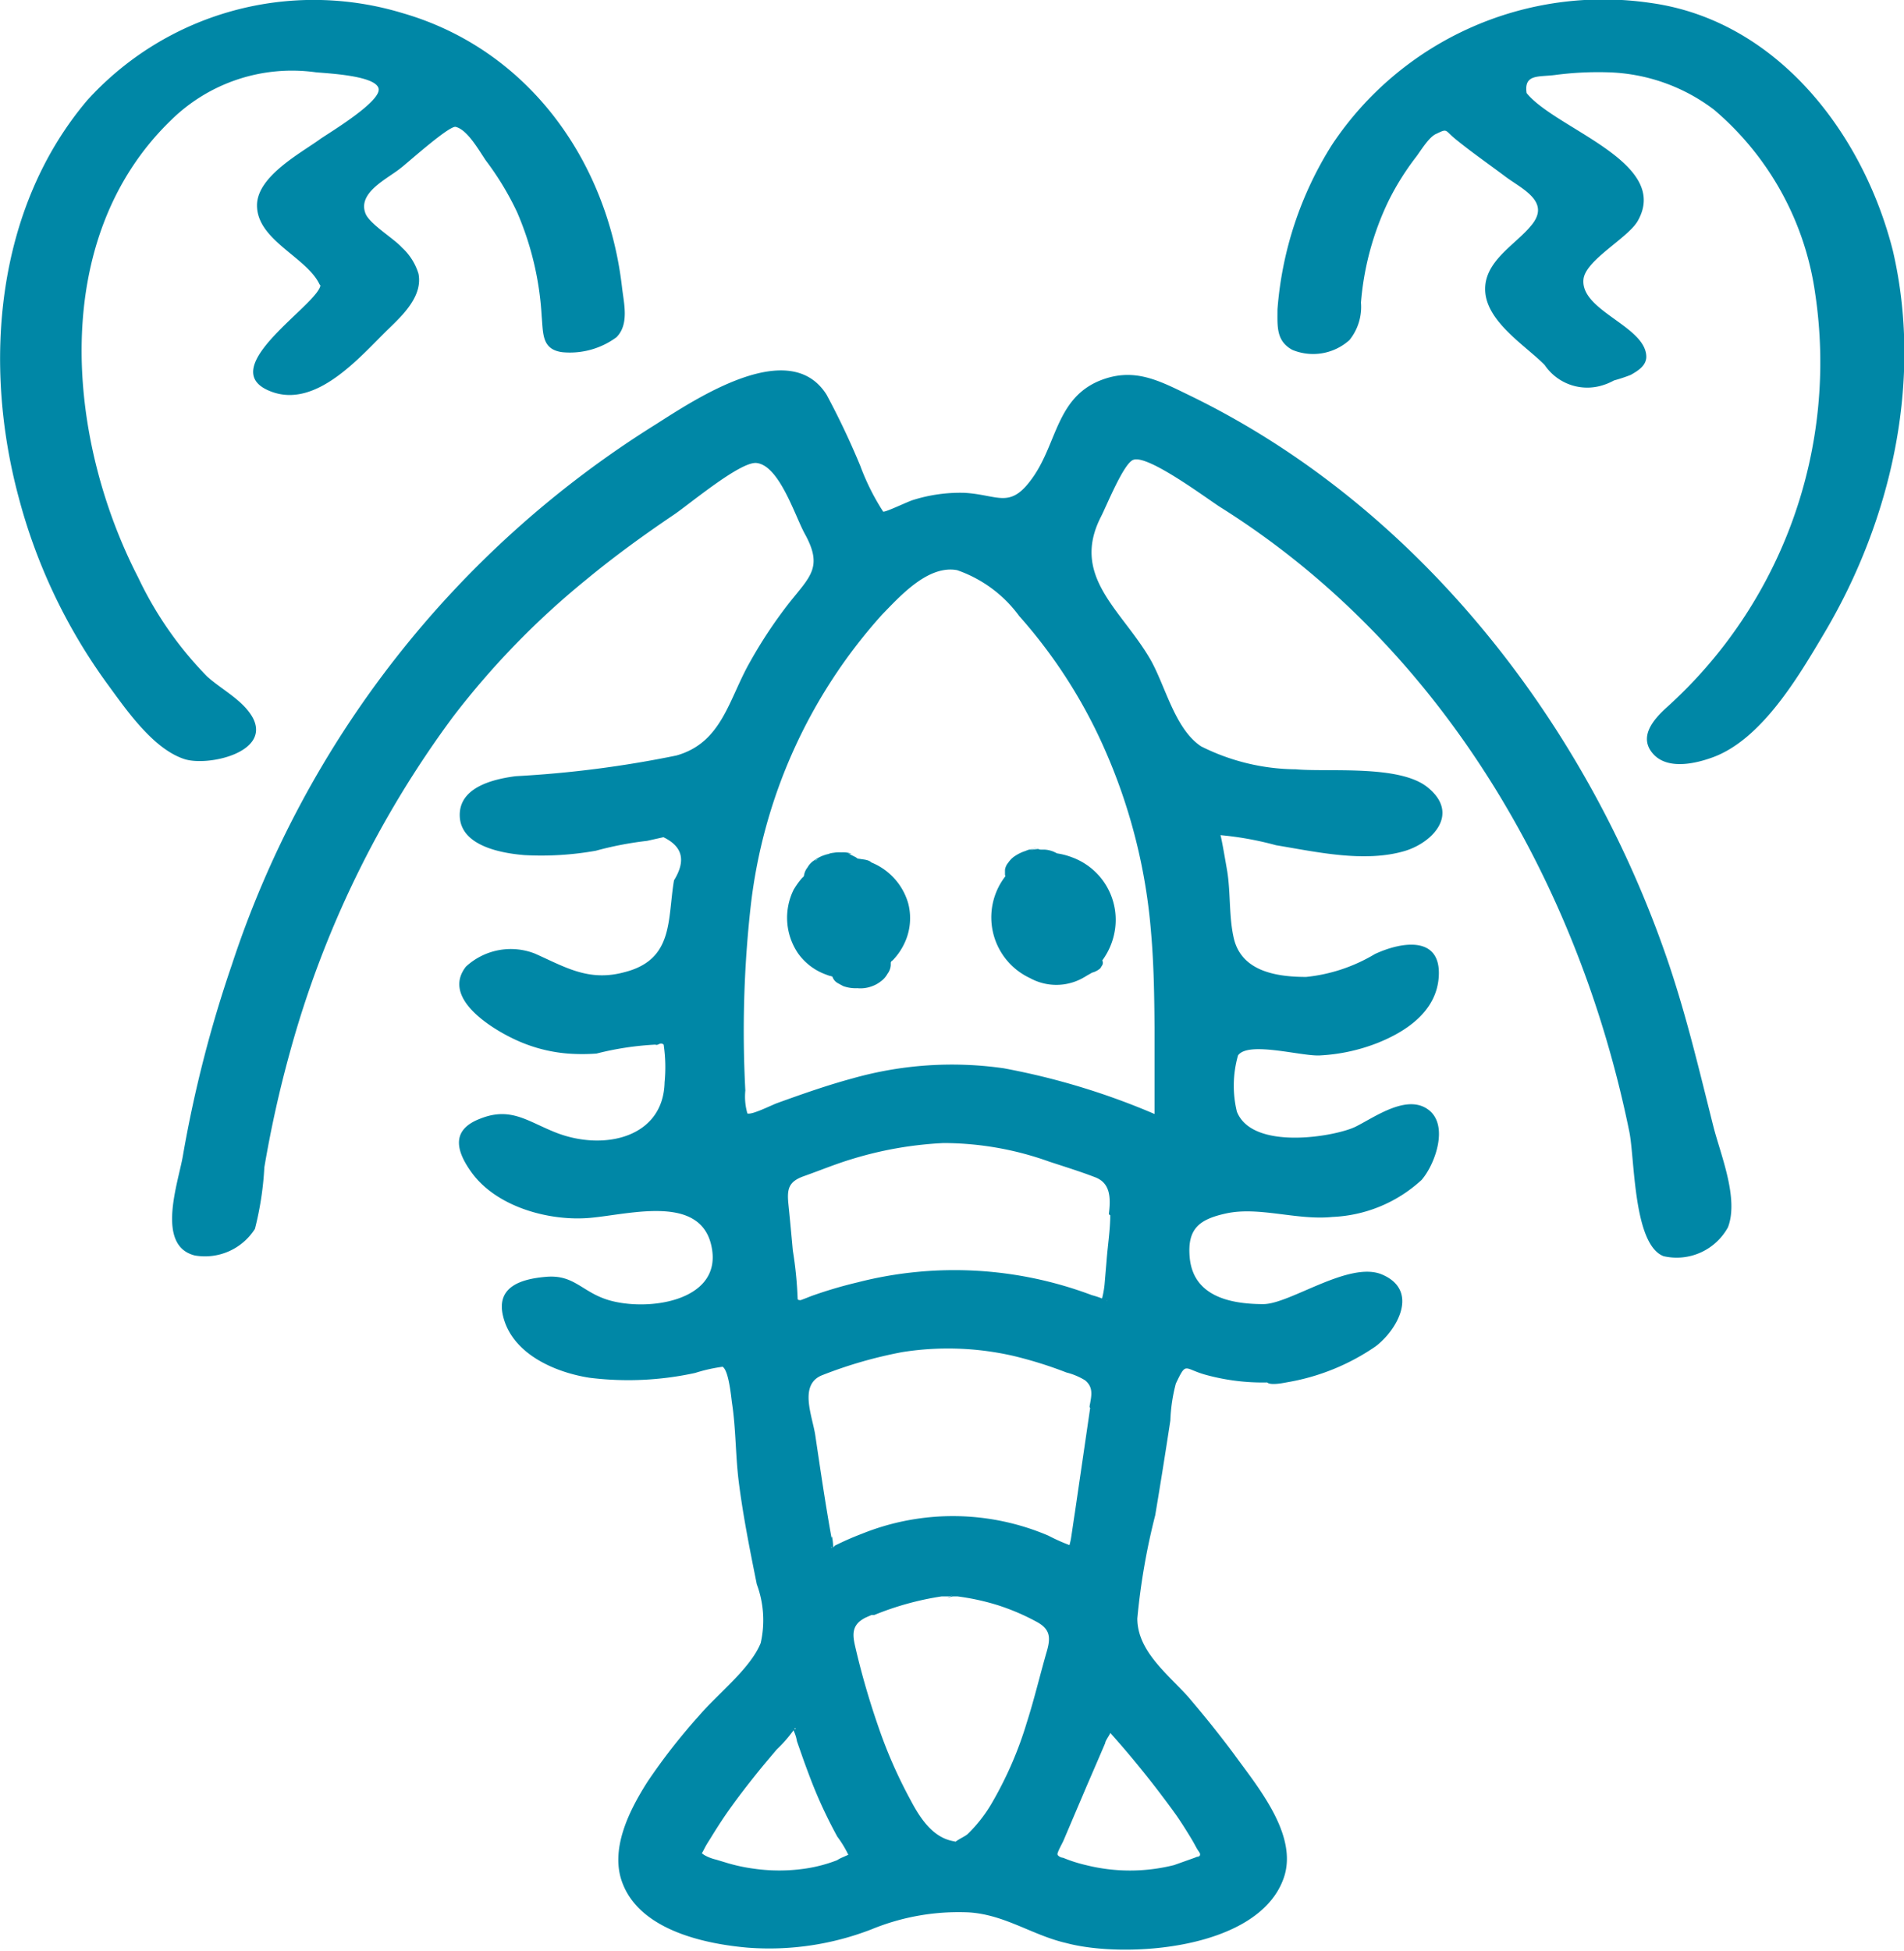
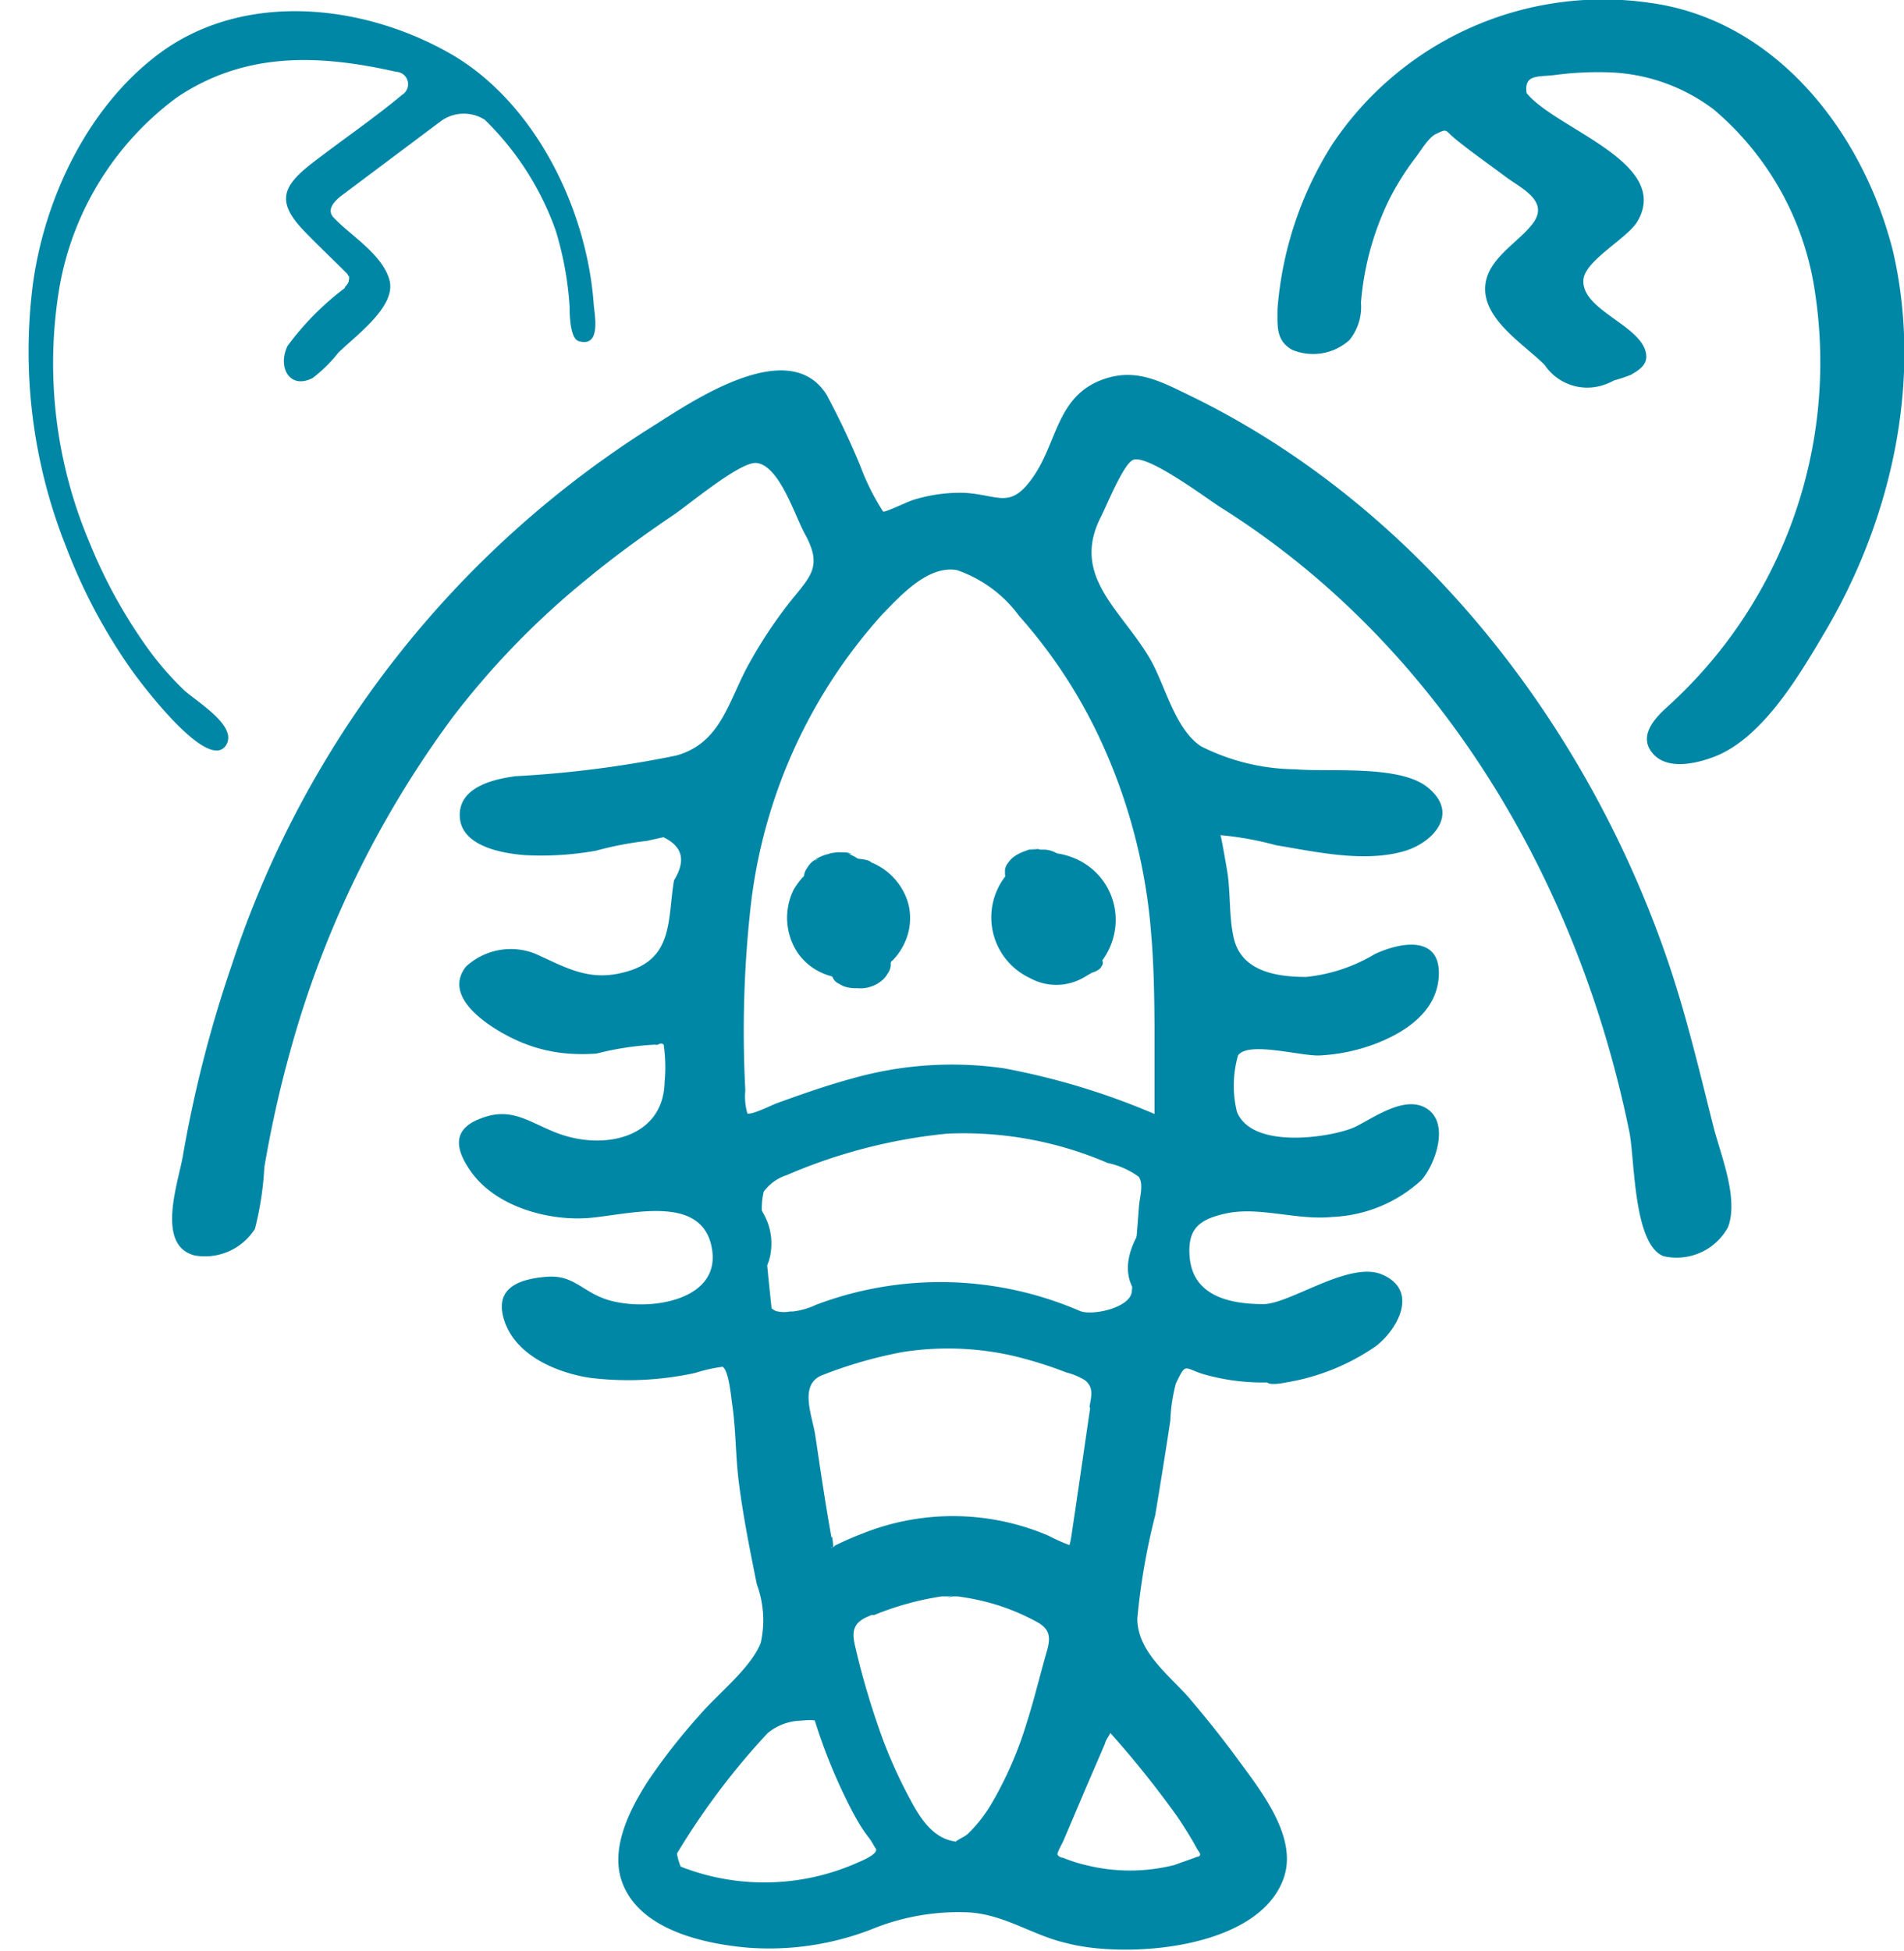
<svg xmlns="http://www.w3.org/2000/svg" id="Calque_1" data-name="Calque 1" width="29.28mm" height="30mm" viewBox="0 0 83 85.05">
  <defs>
    <style>.cls-1{fill:#0087a6;}</style>
  </defs>
  <path class="cls-1" d="M57.35,59.8c1.27-.19,4.78-1.7,3.11-3.53-.64-.69-.71-.14-1.49.28a6.62,6.62,0,0,1-1.61.59,8.24,8.24,0,0,1-4.86-.38c-1.36-.58-.86-1.62-.73-3,0-.55,1-.8,1.46-.86s1-.65,1.51-.75a4.93,4.93,0,0,1,2,.18c2,.39,5.13.54,5.69-1.9.1-.42.15-1.78-.62-1.8a9.65,9.65,0,0,0-1.1.74,6.73,6.73,0,0,1-4.53.68c-.66-.14-2-.35-2.34-1s-.08-2.38-.08-3.13,1.55-1,2-.89c1.36.24,2.92.7,4.29.32a3.09,3.09,0,0,0,2.33-2.06c.1-.43.27-1.38-.37-1.65-.43-.18-1.2.57-1.8.83a7.08,7.08,0,0,1-2.17.51c-1.12.08-3.44-.05-4.2-1-.41-.51-.29-1.61-.35-2.2-.12-1-.29-2.07-.49-3.1-.14-.75,1.84-.93,2.26-.85a45.16,45.16,0,0,0,5.66.83c.9.06,1.85.21,1.67-1.16-.14-1-1-1.14-1.9-1.26-2.61-.36-6.05-.1-8.46-1.37-.91-.48-1.12-1.64-1.56-2.53a24.72,24.72,0,0,0-2.49-4c-.57-.76-1.14-1.2-1-2.2.22-1.24,1.44-2.86,2-4a2.29,2.29,0,0,1,2.25-.72,37.49,37.49,0,0,1,15,12.88,45.22,45.22,0,0,1,7,17.3c.18.94.31,1.89.48,2.83a3.6,3.6,0,0,0,.29,1.36c.44.59.6.41.81.06.58-1-.53-4.33-.75-5.35a53.26,53.26,0,0,0-2.78-9.06A43.77,43.77,0,0,0,61.12,24.25a40.47,40.47,0,0,0-7.6-5.68,28.35,28.35,0,0,0-3-1.51c-.89-.39-.89-.48-1.49.13a11.53,11.53,0,0,0-1.29,2.58c-.37.74-.74,1.49-1.12,2.23a2.22,2.22,0,0,1-2.41.64,3.46,3.46,0,0,0-3.87-.22c-.37.2-1.7.67-2,.12-.53-1.06-1.06-2.13-1.6-3.19-.36-.71-.75-2.05-1.41-2.53-1.11-.82-4.84,1.82-5.88,2.48A40.39,40.39,0,0,0,21,26.64,44.65,44.65,0,0,0,12.11,42.5,52.22,52.22,0,0,0,10,51.66c-.08.63-.51,2,.21,2.46s.78-.93.88-1.61c.26-1.68.56-3.35,1-5A44.14,44.14,0,0,1,20,30.85c3.76-4.81,8.47-8.1,13.69-11.13.36-.21,1.7-.67,2-.12L37,22.19c.24.49.94,1.37.93,1.88,0,.82-.87,1.42-1.33,2A24.83,24.83,0,0,0,34,30.49c-.44.92-.57,1.55-1.42,2.08a10.75,10.75,0,0,1-3.42,1,37,37,0,0,1-5,.7c-.84.06-2-.3-1.77,1.23.19,1.12,1.86,1.21,2.74,1.28a24.31,24.31,0,0,0,5.84-.85c.13,0,1-.13,1,.19,0,1.14-.38,2.29-.5,3.43a3.14,3.14,0,0,1-.71,2.23A7,7,0,0,1,26.93,43a5.74,5.74,0,0,1-2.6-.26c-.84-.31-1.6-1.47-1.95-.47-.47,1.33,2,2.6,2.95,2.91a8.17,8.17,0,0,0,4.52-.06c.12,0,1.37-.31,1.37.11,0,2.16.5,3.43-1.65,4.25-1.7.64-3.8,1.08-5.52.28-.82-.38-2.46-1.75-1.53.44.5,1.2,2.22,2,3.4,2.29,1.71.42,3.1-.4,4.74-.39.93,0,1.1.69,2.09.76.09,0,.43.06.45.22.15,1.52.66,2.59-.83,3.3a10.62,10.62,0,0,1-4.41.94,5.3,5.3,0,0,1-2.15-.43c-.29-.14-.8-.68-1.08-.73-.93-.14-.64.69-.34,1.31,1.38,2.86,5.65,2.38,8.06,1.77.3-.08,1.17-.3,1.37.11.58,1.23.47,3.53.68,4.91.27,1.75.57,3.5.94,5.24.31,1.48.35,1.59-.57,2.67-1.13,1.33-2.32,2.61-3.4,4-2.13,2.69-3.79,6.07.36,7.65A9.24,9.24,0,0,0,39,83.72a7.44,7.44,0,0,1,2.46-.82,30.09,30.09,0,0,1,3.29,0c1.36,0,2.53,1,3.85,1.34a8.75,8.75,0,0,0,4.07.06c1.05-.25,2.82-1.06,3.14-2.18.5-1.78-1.25-4-2.18-5.29a43.89,43.89,0,0,0-3-3.57c-1-1.16-1.47-1.38-1.18-3,.65-3.48,1.22-7,1.71-10.45.07-.5,1.52-.88,2.16-.72h.09A9.58,9.58,0,0,0,57.35,59.8ZM38.42,81.18a10,10,0,0,1-7.81.14h0c-.18,0-.3-.13-.21-.3a31.64,31.64,0,0,1,4.09-5.48A2.39,2.39,0,0,1,35.83,75c.22,0,.93-.14,1,.19a23.31,23.31,0,0,0,2.36,5.36C39.4,80.78,38.54,81.13,38.42,81.18Zm3.15-.46c-1.08-.14-1.77-1.33-2.24-2.19A21.09,21.09,0,0,1,37.88,75c-.22-.67-.41-1.34-.58-2A7.22,7.22,0,0,1,37,71.57c0-.88,1.3-1.3,1.94-1.58a13,13,0,0,1,3.39-.9l.24,0L43,69a2.08,2.08,0,0,1,.25,0h0a10.06,10.06,0,0,1,4,1.16c.27.14.6.29.69.61a2.83,2.83,0,0,1-.2,1.28A20.86,20.86,0,0,1,45.05,79,3.88,3.88,0,0,1,41.57,80.72Zm9-5.59a30.4,30.4,0,0,1,4,5.35h0a.16.16,0,0,1,0,.15.46.46,0,0,1-.07.1l0,0a1.93,1.93,0,0,1-.68.39h0l-.22.08a9.88,9.88,0,0,1-7.44.17c-.13,0-.29-.14-.22-.31l2.31-5.33c.17-.38.75-.55,1.11-.65S50.4,74.86,50.62,75.13ZM49.8,61.06c-.28,2-.58,4-.87,5.93a.16.16,0,0,1,0,.15h0c0,.36-.79.64-1.45.73a1.43,1.43,0,0,1-.29,0h0a1.67,1.67,0,0,1-.32,0l-.09,0-.21-.06A10.49,10.49,0,0,0,42,66.54a8.07,8.07,0,0,0-3.93,1c-.25.13-1.87.71-2,.12-.2-1.12-.39-2.25-.56-3.38l-.24-1.66a14.42,14.42,0,0,1-.25-1.73c0-.86,1.33-1.17,2-1.42a20.11,20.11,0,0,1,3.05-.89,14.57,14.57,0,0,1,5.81,0,15.92,15.92,0,0,1,2.76.83c.36.14.93.27,1.15.62S49.85,60.72,49.8,61.06Zm.88-8.46c-.09,1.23-.2,2.46-.31,3.69-.06.71-1.72,1.07-2.26.85a15.34,15.34,0,0,0-11.51-.27,3.24,3.24,0,0,1-1,.29l-.13,0h0a1.31,1.31,0,0,1-.53,0,.41.41,0,0,1-.22-.1h0v0s-.06,0-.06-.08c-.13-1.21-.25-2.41-.34-3.62a3.1,3.1,0,0,1,0-1.42,2,2,0,0,1,1-.72,23.42,23.42,0,0,1,7-1.81,15.9,15.9,0,0,1,7,1.28,3.52,3.52,0,0,1,1.35.6C50.9,51.61,50.71,52.18,50.68,52.6Zm-.29-3.54a25.81,25.81,0,0,0-7.93-2.16c-2.84-.18-5.5.89-8.13,1.84a3.32,3.32,0,0,1-1,.29,1.42,1.42,0,0,1-.74,0,.51.51,0,0,1-.18-.08h0s-.07-.06-.08-.1a62.8,62.8,0,0,1,0-7.13,23.84,23.84,0,0,1,1.25-6.48,20.92,20.92,0,0,1,5.61-9.07,5.81,5.81,0,0,1,4.22-1.76c1.52.17,2.87,1.67,3.78,2.78A24,24,0,0,1,52,36.76c.91,3.76.69,7.63.69,11.47C52.65,48.93,50.89,49.26,50.39,49.06Z" transform="translate(-1.03 0)" />
  <path class="cls-1" d="M57.12,60.25A9.63,9.63,0,0,0,61,58.68c.94-.71,1.92-2.43.28-3.13-1.43-.61-4,1.28-5.17,1.29-1.57,0-3.09-.4-3.22-2.07-.1-1.23.44-1.63,1.58-1.88,1.44-.32,3.1.31,4.65.15A6.11,6.11,0,0,0,63,51.43c.58-.66,1.22-2.39.29-3.07s-2.3.31-3.15.74-4.51,1.08-5.19-.65A4.82,4.82,0,0,1,55,46c.45-.64,2.81.06,3.59,0a8,8,0,0,0,2.46-.53c1.27-.5,2.6-1.38,2.7-2.89.12-1.79-1.57-1.56-2.78-1a7.26,7.26,0,0,1-3,1c-1.31,0-2.81-.25-3.15-1.67-.22-.92-.14-2-.29-2.93,0,0-.27-1.6-.3-1.58a14,14,0,0,1,2.43.44c1.76.29,3.85.77,5.61.25,1.23-.37,2.41-1.63,1-2.77-1.22-1-4.32-.66-5.75-.79a9.36,9.36,0,0,1-4.13-1c-1.16-.77-1.56-2.67-2.23-3.82-1.25-2.14-3.46-3.59-2.14-6.18.24-.46,1-2.36,1.42-2.49.64-.23,3.2,1.69,3.78,2.06,9.57,6,15.61,16.28,17.84,27.23.24,1.18.17,4.91,1.49,5.42a2.55,2.55,0,0,0,2.81-1.26c.48-1.25-.32-3.16-.63-4.37-.65-2.58-1.25-5.15-2.14-7.66C70,31.27,62.71,22,52.9,17.24c-1.36-.66-2.47-1.27-4-.62-1.8.79-1.81,2.69-2.82,4.15s-1.49.8-3,.71a6.85,6.85,0,0,0-2.24.31c-.24.07-1.2.54-1.31.51a10.14,10.14,0,0,1-1-2,33.83,33.83,0,0,0-1.47-3.1c-1.61-2.55-5.69.18-7.45,1.3A43.9,43.9,0,0,0,11.13,42.06,54.11,54.11,0,0,0,9,50.37c-.19,1.14-1.21,3.92.52,4.35a2.58,2.58,0,0,0,2.62-1.16,13.73,13.73,0,0,0,.41-2.68,50.3,50.3,0,0,1,1.11-5,44.11,44.11,0,0,1,7.11-14.63,35.46,35.46,0,0,1,5.83-6c1.21-1,2.48-1.92,3.78-2.8.65-.43,2.92-2.35,3.63-2.27,1,.11,1.68,2.33,2.11,3.1.79,1.44.23,1.84-.69,3a19.94,19.94,0,0,0-1.7,2.56c-.94,1.64-1.22,3.53-3.22,4.09a47.47,47.47,0,0,1-7,.9c-1,.13-2.49.49-2.44,1.75s1.72,1.6,2.82,1.69A13.58,13.58,0,0,0,27,37.08a14.85,14.85,0,0,1,2.23-.43l.72-.16c.82.4,1,1,.46,1.88-.29,1.71,0,3.45-2.15,4-1.57.43-2.59-.22-3.92-.81a2.88,2.88,0,0,0-3,.57c-1.07,1.36,1.09,2.68,2.08,3.15a6.68,6.68,0,0,0,2.37.64,8.53,8.53,0,0,0,1.24,0,13.07,13.07,0,0,1,2.57-.39c.12.06.2-.13.36,0A6.78,6.78,0,0,1,30,47.17c-.05,2.39-2.59,3-4.67,2.22-1.26-.48-2-1.17-3.35-.64-1.23.46-1.14,1.31-.41,2.33,1.09,1.53,3.41,2.16,5.19,2s4.93-1.07,5.31,1.38c.36,2.28-2.86,2.72-4.56,2.19-1.13-.36-1.46-1.1-2.67-1s-2.18.49-1.88,1.72c.4,1.65,2.28,2.45,3.77,2.68a13.68,13.68,0,0,0,4.6-.21,7.06,7.06,0,0,1,1.2-.27c.27.17.37,1.31.41,1.59.17,1.12.15,2.27.29,3.4.19,1.51.49,3,.79,4.49a4.5,4.5,0,0,1,.17,2.56c-.44,1.11-1.9,2.24-2.68,3.16a26.2,26.2,0,0,0-2.25,2.88c-.8,1.25-1.69,3-1.07,4.49.81,2,3.58,2.59,5.45,2.75a12.34,12.34,0,0,0,5.38-.8,10,10,0,0,1,4.22-.74c1.59.09,2.79,1,4.28,1.34,2.55.68,8.37.3,9.47-2.83.66-1.87-1.15-4-2.16-5.4-.64-.86-1.31-1.69-2-2.5-.9-1-2.22-2-2.22-3.42a29,29,0,0,1,.78-4.5c.23-1.37.45-2.75.66-4.13a7.25,7.25,0,0,1,.24-1.61c.48-1,.33-.63,1.37-.36a9.38,9.38,0,0,0,3.12.29c.65,0,2.72-1.09,1.09-1-2.61.18-4.55-1.4-7.09,0-1,.59-.92,1.31-1.1,2.48q-.53,3.57-1.16,7.12c-.2,1.11-.68,2.44-.13,3.51.78,1.5,2.47,2.76,3.5,4.11a14.56,14.56,0,0,1,2.46,3.94c1.16,3.32-2.87,4-5.33,3.08a13.41,13.41,0,0,0-4.15-1.18,14.57,14.57,0,0,0-4.22.26c-2.32.58-4.25,1.72-6.75,1-1.61-.45-3.36-1.28-3.4-3.18-.06-3.24,3.63-6.17,5.47-8.42,1.71-2.08.25-5-.13-7.4-.24-1.56,0-3.47-.56-5-.41-1.11-.84-1.18-2-1-1.61.19-3.1.73-4.76.43a4.32,4.32,0,0,1-2.08-.9c-.25-.21-1.5-1.63-1-2.13l-1.67.59c.22,0,.77.57,1,.69a5.08,5.08,0,0,0,1.63.41,12.13,12.13,0,0,0,3.89-.31c1.5-.34,4.12-.9,4.34-2.76A2.63,2.63,0,0,0,34,52.46a6.55,6.55,0,0,0-2.56-.83c-1.7-.14-3.27.8-5,.28a5.51,5.51,0,0,1-1.8-.93c-.17-.14-1.49-1.84-1.31-1.94l-2,.45c.79.1,1.5.8,2.29,1a8.3,8.3,0,0,0,3.61,0c1.64-.29,4.45-.87,5.09-2.69a5.6,5.6,0,0,0,.08-2.92c-.34-.51-1-.4-1.54-.36-1.76.14-3.4.72-5.13-.08-1-.45-2.78-1.48-2-2.76l-1.46.67.27-.06-.94,0c1.37.58,2.18,1.24,3.78,1.24a13.24,13.24,0,0,0,4.18-.71,4.23,4.23,0,0,0,2.77-2.07,13.7,13.7,0,0,0,.47-2.84c.08-.49.51-1.83.26-2.21-.38-.56-1.44-.34-2-.26-1.92.28-5.09,1.69-6.92.48a3.83,3.83,0,0,1-1-1c-.19-.49-.51,0,.18-.21A25.07,25.07,0,0,1,26,34.48a38.92,38.92,0,0,0,5.56-1,5.37,5.37,0,0,0,2.89-1.69c1.18-1.56,1.75-3.61,2.91-5.24.67-.94,2-1.89,1.67-3.18a17.21,17.21,0,0,0-1.31-2.42c-.28-.56-.56-1.62-1.17-1.93-2-1-5.47,1.69-6.88,2.59a44.84,44.84,0,0,0-9.41,7.73A41.2,41.2,0,0,0,12.9,41.37a46.42,46.42,0,0,0-2.13,6.72c-.28,1.18-.51,2.37-.71,3.57-.07.4-.13,2.34-.44,2.54l2-.45c-1.69-.48,1.06-9.17,1.41-10.34a47.33,47.33,0,0,1,4.18-9.83A43,43,0,0,1,31.27,18.79c.55-.36,2.36-1.75,2.92-1.54.75.27,1.65,3.07,2,3.72.46.91.66,2.08,1.73,2.32A4.63,4.63,0,0,0,40.15,23c2-.66,3.65.71,5.79,0a3.75,3.75,0,0,0,1.9-1.18,12.4,12.4,0,0,0,1.33-2.71c.15-.33.58-1.92.91-2l-1.45.21c3.7.91,7.44,4,10.24,6.46A42.54,42.54,0,0,1,67.26,33.8a48.26,48.26,0,0,1,5,11.69c.46,1.63.82,3.28,1.23,4.92.3,1.17,1,3,.19,4.05l1.77-.71c.14,0-1.14-6.6-1.32-7.3a46.33,46.33,0,0,0-3-8.49,41.08,41.08,0,0,0-9.29-12.72,36.32,36.32,0,0,0-6.07-4.53c-1.7-1-3.21-2-5.22-1.57a4,4,0,0,0-3,2.28c-1.08,1.89-2.13,3.22-.72,5.16a29.91,29.91,0,0,1,2.3,3.48,20.55,20.55,0,0,0,1.21,2.55c1.17,1.62,3.81,1.74,5.64,1.89,1.28.11,3.07-.1,4.26.37s.49.41,1.17,1l.84.36c-.62,0-1.24-.09-1.86-.17-2.08-.25-4.08-1-6.17-.53-1,.21-2.12.51-2.4,1.52-.24.86.44,2.56.51,3.5s.06,1.84,1.11,2.39a8.43,8.43,0,0,0,4.87.46,9.64,9.64,0,0,0,2.41-.64c.12,0,1-.51,1-.51a1.22,1.22,0,0,0-.48,1.28,1.13,1.13,0,0,1-1,1c-1.39.88-2.7-.05-4.23,0a6.32,6.32,0,0,0-2.14.51,3.1,3.1,0,0,0-1.4,4c.52,1.5,3.19,1.63,4.48,1.6,2.18-.06,3.7-1,5.56-1.89l-1.74.32c.5.17.49,1,.44,1.38-.17,1.33-1.07,1.57-2.28,1.54s-2.38-.55-3.64-.37a9.84,9.84,0,0,0-2.56,1c-.73.31-1.68.43-2.1,1.19-1.5,2.75,1.22,3.83,3.45,4a10.27,10.27,0,0,0,6.8-1.91l-1.67.59c.6-.06.26,1.56.17,1.73a2.86,2.86,0,0,1-1.8,1.14C56.62,59.55,55.37,60.6,57.12,60.25Z" transform="translate(-1.03 0)" />
-   <path class="cls-1" d="M37.71,81a6.39,6.39,0,0,1-1.63.45,7.81,7.81,0,0,1-2.16,0,7.58,7.58,0,0,1-1.15-.24l-.53-.16a1.89,1.89,0,0,1-.53-.21c-.11-.1-.11,0,0-.22s.18-.32.28-.48c.22-.36.45-.72.69-1.07.45-.65.94-1.28,1.44-1.9.25-.31.51-.61.77-.92a5.93,5.93,0,0,0,.77-.89c0-.08.13,0,0,0l-.17.06c.23-.09.1,0,0,0a.86.86,0,0,1,.17,0l-.12,0c.1,0-.09,0,0,0s0,0,.08,0a1.73,1.73,0,0,1,.15.47l.21.6c.14.4.29.8.44,1.19a20.45,20.45,0,0,0,1.11,2.37,4.77,4.77,0,0,1,.48.79s-.18.11,0,0l-.27.12c-.24.1-.82.47-.31.63a3,3,0,0,0,1.74-.32c.4-.17,1.47-.59,1.33-1.16a3.16,3.16,0,0,0-.41-.68c-.12-.21-.23-.42-.34-.63-.25-.49-.48-1-.69-1.51s-.35-.89-.51-1.33c-.09-.25-.18-.5-.26-.75a1.39,1.39,0,0,0-.28-.63,1.48,1.48,0,0,0-1-.22,7.15,7.15,0,0,0-1.52.22,5.69,5.69,0,0,0-1.69.65,5.26,5.26,0,0,0-1.08,1.08c-.69.81-1.37,1.62-2,2.47-.28.38-.56.77-.82,1.17-.15.22-.29.45-.42.68s-.36.48-.36.7c0,.38.48.43.76.54a9.78,9.78,0,0,0,1.52.43,13.65,13.65,0,0,0,7.74-1c.24-.1.82-.47.31-.63A2.76,2.76,0,0,0,37.71,81Z" transform="translate(-1.03 0)" />
  <path class="cls-1" d="M42.6,80.25c-.91-.16-1.46-1-1.88-1.8a20.62,20.62,0,0,1-1.39-3.16c-.39-1.12-.73-2.28-1-3.44-.1-.43-.2-.85.16-1.17a1.34,1.34,0,0,1,.28-.18l.25-.11.12,0a12.86,12.86,0,0,1,2.93-.81l.31,0c.12,0,.37-.15.08,0s0,0,.12,0c.4,0-.13,0,.2,0a10.39,10.39,0,0,1,1.74.38,9.86,9.86,0,0,1,1.67.71c.59.31.66.65.48,1.28-.29,1-.55,2.1-.88,3.13a16.2,16.2,0,0,1-1.49,3.45,6.19,6.19,0,0,1-1.09,1.41c-.15.13-.54.28-.63.44s-.29,0,.11,0c.2,0-.36,0-.31,0a3,3,0,0,0-1.76.47c-.4.27-.34.48.14.53a6.55,6.55,0,0,0,4.44-1.35,8.21,8.21,0,0,0,2.25-3.19,26.28,26.28,0,0,0,1.36-4,13.36,13.36,0,0,0,.45-1.76c.09-.7-.4-1-1-1.27a10.17,10.17,0,0,0-4.2-1.14h-.27c.16,0,.16,0,0,0a3.49,3.49,0,0,0-.65.06l-.82.13A19,19,0,0,0,40,69.2c-.37.11-.75.23-1.11.37l-.58.23-.12,0a8.9,8.9,0,0,0-1.61.79,1.66,1.66,0,0,0-.83,1.09,6.07,6.07,0,0,0,.46,2.12A24.07,24.07,0,0,0,38,78.59c.56,1.11,1.27,2.38,2.6,2.62a3.09,3.09,0,0,0,1.74-.32C42.48,80.78,43.16,80.35,42.6,80.25Z" transform="translate(-1.03 0)" />
  <path class="cls-1" d="M49.45,75.55a43.56,43.56,0,0,1,2.84,3.54c.21.3.4.6.59.91s.21.36.31.54.18.23.15.32-.15.08-.2.11c-.22.12.19-.08.19-.08a2,2,0,0,0-.22.08l-.9.32a7.89,7.89,0,0,1-3.84,0,6.33,6.33,0,0,1-1-.32c-.07,0-.21-.06-.24-.14s.23-.52.27-.63l1-2.35.54-1.25.27-.63c0-.12.27-.43.25-.55s0,0-.11,0c.23-.09,0,0,0,0l.18,0c.12,0-.13,0-.13,0l.1,0c-.12,0-.14,0-.05,0s.06.1,0,0c.12.1-.26-.22.05.06.13.11.5.08.63.07a4.13,4.13,0,0,0,1-.22c.18-.06,1.07-.4.75-.69a1.66,1.66,0,0,0-1.16-.21,7,7,0,0,0-1.37.24c-.85.23-2,.54-2.34,1.41s-.86,2-1.29,3L45,80.54c-.14.32-.59.92-.22,1.21a3.69,3.69,0,0,0,1.25.46,8.77,8.77,0,0,0,1.53.28,12.28,12.28,0,0,0,3.26-.11A15.75,15.75,0,0,0,54,81.51,7.09,7.09,0,0,0,55.17,81c.27-.17.76-.46.69-.85a3.12,3.12,0,0,0-.46-.81c-.13-.22-.28-.44-.42-.65-.32-.47-.65-.93-1-1.38-.69-.89-1.43-1.74-2.16-2.59-.1-.12-.53-.08-.63-.07a4.13,4.13,0,0,0-1,.22C50,74.93,49.17,75.22,49.45,75.55Z" transform="translate(-1.03 0)" />
  <path class="cls-1" d="M48.55,61.39l-.66,4.52c-.06.38-.11.75-.17,1.13s-.22.57.19.35c-.06,0,.05,0-.13,0a8.15,8.15,0,0,1-1.05-.46,10.61,10.61,0,0,0-8.13-.08c-.34.13-.67.27-1,.43l-.29.14s.21-.09.06,0-.09,0-.09,0c.15.32,0-.73,0-.38-.27-1.49-.49-3-.71-4.48-.13-.86-.74-2.23.32-2.63a19.24,19.24,0,0,1,3.48-1,12.76,12.76,0,0,1,4.85.17,18.05,18.05,0,0,1,2.3.72,2.9,2.9,0,0,1,.81.34c.38.31.28.68.2,1.12s2.35.15,2.46-.45.24-1.24-.47-1.61a13.16,13.16,0,0,0-2.35-.84,16,16,0,0,0-5.63-.56,21.43,21.43,0,0,0-5.7,1.29c-.95.35-2.71.72-3,1.85a6.25,6.25,0,0,0,.26,2.26c.14,1,.28,2,.44,2.93.08.48.08,1.73.47,2.07s1.3.17,1.79.08a8.5,8.5,0,0,0,1.86-.56,6.7,6.7,0,0,1,2-.7,7.16,7.16,0,0,1,2.6.33c.84.25,1.62.79,2.47,1a5.13,5.13,0,0,0,2.33-.23c.64-.18,1.76-.5,2-1.21a6,6,0,0,0,.17-1.11c.08-.56.17-1.13.25-1.69.17-1.13.33-2.26.49-3.39C51.08,60.46,48.66,60.64,48.55,61.39Z" transform="translate(-1.03 0)" />
-   <path class="cls-1" d="M49.43,52.94c0,.67-.11,1.33-.16,2L49.18,56a4.25,4.25,0,0,1-.16.78c.09.09.26-.16.28-.09a4.32,4.32,0,0,0-.67-.24,17,17,0,0,0-10.21-.56,19,19,0,0,0-2,.59c-.21.08-.42.17-.62.23.29-.08,0,0,0-.1a16.75,16.75,0,0,0-.21-2.11c-.06-.66-.12-1.32-.19-2s0-1,.68-1.24,1.38-.53,2.08-.74a16.22,16.22,0,0,1,4-.7,13.69,13.69,0,0,1,4.61.81c.67.22,1.35.43,2,.68s.69.85.6,1.59c0,.29,2.41.07,2.49-.67s.19-1.28-.49-1.66a13.38,13.38,0,0,0-2.15-.76,16.32,16.32,0,0,0-5.3-1,22.34,22.34,0,0,0-5.51.84,15.46,15.46,0,0,0-4.89,1.88,1.44,1.44,0,0,0-.63,1.5c.1.9.18,1.8.27,2.71,0,.45,0,1.38.31,1.71s1.43.2,1.95.1A24.53,24.53,0,0,0,38,56.8a11,11,0,0,1,2.79-.42,15.32,15.32,0,0,1,5.4.91,4.42,4.42,0,0,0,2.15.38,6.3,6.3,0,0,0,2.43-.74,1.43,1.43,0,0,0,.86-1.28c.11-1.13.19-2.26.28-3.39C52,52,49.49,52.21,49.43,52.94Z" transform="translate(-1.03 0)" />
  <path class="cls-1" d="M51.56,48.64a31.08,31.08,0,0,0-6.78-2.08A15.91,15.91,0,0,0,38.2,47c-1.11.3-2.19.68-3.27,1.07-.26.09-1.11.53-1.32.46,0,0,.11.11,0,0a2.64,2.64,0,0,1-.09-1,49.07,49.07,0,0,1,.23-8,22.84,22.84,0,0,1,5.73-12.74c.79-.81,2-2.17,3.27-1.94a5.63,5.63,0,0,1,2.71,2,22.17,22.17,0,0,1,3.75,5.86,24.59,24.59,0,0,1,2,7.95c.12,1.38.14,2.76.15,4.14,0,.77,0,1.54,0,2.31,0,.31,0,.61,0,.92s0,.35,0,.52c.2,0,.21,0,0,0a2.78,2.78,0,0,0-1.74.32c-.21.11-.86.49-.31.63,1.19.31,4.13-.15,4.52-1.55a8.46,8.46,0,0,0,0-2c0-.77,0-1.54,0-2.31a40.5,40.5,0,0,0-.29-5.05,24.19,24.19,0,0,0-2.81-8.43c-1.17-2.11-2.89-4.89-5.15-6s-4.95,0-6.77,1.36A17.26,17.26,0,0,0,34,31.78a26.06,26.06,0,0,0-2.6,8.06,38.68,38.68,0,0,0-.3,4.57c0,.8,0,1.6,0,2.4,0,.63-.19,2,.16,2.47s1.72.27,2.27.15c1.62-.34,3.14-1.14,4.73-1.58,3.82-1.07,7.48.26,11,1.66a2.46,2.46,0,0,0,1.6-.15C50.9,49.3,52,48.79,51.56,48.64Z" transform="translate(-1.03 0)" />
  <path class="cls-1" d="M16.23,12a.34.34,0,0,1,0,.22s0,0,0,.05a.64.64,0,0,1-.16.23s0,.06-.06.09a12.29,12.29,0,0,0-2.45,2.49c-.44.91.08,1.91,1.09,1.4a6.14,6.14,0,0,0,1.12-1.1c.72-.72,2.53-2,2.24-3.15s-1.76-2-2.46-2.77c-.3-.35.1-.73.36-.93l4.31-3.23a1.7,1.7,0,0,1,1.94-.08,12.63,12.63,0,0,1,3.09,4.82,14.48,14.48,0,0,1,.61,3.33c0,.24,0,1.39.4,1.5,1,.29.68-1.18.65-1.61-.29-4.07-2.47-8.63-6.06-10.81C17,.17,11.73-.43,8,2.31c-3.1,2.29-5,6.24-5.53,10A23,23,0,0,0,3.91,23.84,24.18,24.18,0,0,0,6.76,29.2c.46.65,3.35,4.48,4.12,3.28.54-.84-1.32-1.92-1.83-2.4a13.31,13.31,0,0,1-1.66-1.93,22.09,22.09,0,0,1-2.46-4.5A20,20,0,0,1,3.62,12.51,13.08,13.08,0,0,1,8.76,4.23c3-2,6.21-1.85,9.54-1.1a.54.54,0,0,1,.26,1c-1.27,1.06-2.66,2-3.95,3S13.1,8.8,14.22,10c.63.66,1.29,1.28,1.93,1.92a.31.31,0,0,1,.07.14Z" transform="translate(-1.03 0)" />
-   <path class="cls-1" d="M15,12.38c.07.8-4.77,3.68-2.17,4.68,2,.78,3.93-1.56,5.14-2.73.63-.61,1.49-1.43,1.3-2.4a2.55,2.55,0,0,0-.72-1.14c-.36-.4-1.37-1-1.58-1.46-.39-.93.94-1.53,1.52-2,.27-.2,2.11-1.86,2.4-1.8.51.12,1,1,1.32,1.47a12.59,12.59,0,0,1,1.36,2.25,13.28,13.28,0,0,1,1.07,4.52c.07.77,0,1.46.9,1.58a3.42,3.42,0,0,0,2.36-.65c.57-.57.32-1.49.24-2.21C27.5,7,24.05,2.15,18.57.57A13.33,13.33,0,0,0,4.83,4.37c-4,4.72-4.55,11.48-3,17.27a24.36,24.36,0,0,0,3.84,8.12c.83,1.13,2,2.86,3.38,3.32,1,.34,3.79-.27,3-1.79-.42-.77-1.36-1.23-2-1.81a15.84,15.84,0,0,1-3-4.31C3.92,19.1,3.14,10.4,8.48,5.24a7.52,7.52,0,0,1,6.31-2.09c.51.05,2.59.14,2.74.7S15.39,5.78,15,6.05c-.85.62-2.77,1.63-2.77,2.9,0,1.52,2.14,2.24,2.72,3.43.27.55,2.66-.33,2.49-.67-.65-1.33-3.66-2.42-2.35-4.16a13,13,0,0,1,2.81-2.22c.52-.39,1.93-1.09,2.07-1.79.25-1.31-3.07-1.3-3.85-1.35a14.46,14.46,0,0,0-5.54.7C2.48,5.63.74,15.23,3.16,22.54A22.21,22.21,0,0,0,6,28.27a12.65,12.65,0,0,0,1.69,2c.53.51,1.37.91,1.76,1.53s-.17,1,1,.59.76-.22.24-.62a9.69,9.69,0,0,1-1.53-1.54,21.38,21.38,0,0,1-2.33-3.33c-4.06-7.09-5.18-18,1.49-24C12-.46,18,1,21.41,4.23A14,14,0,0,1,24.94,10a15.32,15.32,0,0,1,.67,3c.07.59.34,1.62-.07,2.11l.81-.47-.2.07,1.45-.22c-.54-.07-.44-1-.48-1.41a14.48,14.48,0,0,0-.61-3.33A12.44,12.44,0,0,0,24,5.55c-2.43-2.75-6,.7-8,2.24-.42.32-1.68,1-1.77,1.59s.57.95.93,1.28c.57.51,1.46,1.13,1.6,1.94s-.65,1.58-1.2,2.11-.87.79-1.27,1.22c-.78.67-.57.74.63.2l-.23-.37c.12-.45,0-.75.3-1.21.56-.89,2.59-1.68,2.49-2.85C17.44,11.33,14.93,11.77,15,12.38Z" transform="translate(-1.03 0)" />
  <path class="cls-1" d="M66.33,4.38a.56.56,0,0,1-.06-.45V3.87a1.28,1.28,0,0,1,1-1c3.91-.73,7.59-.81,10.56,2.26a14.78,14.78,0,0,1,3.79,11A22.46,22.46,0,0,1,78.19,27a15.52,15.52,0,0,1-3,3.58c-.44.38-1.19.67-1,1.43.11.56.59.68,1.1.52.86-.26,1.73-1.51,2.28-2.2,4.73-5.86,6.92-14.71,3.84-21.83C79.87,5.14,77.17,2,73.54,1.05A12.38,12.38,0,0,0,62.49,3.63a13.59,13.59,0,0,0-3.35,4.85,14.12,14.12,0,0,0-.87,2.91c-.09.51-.55,2.65-.14,3.06,1.06,1.09,1-.88,1-1.15a12.81,12.81,0,0,1,.24-1.63,12.45,12.45,0,0,1,3.56-6.31A1.61,1.61,0,0,1,65,5l4.34,3.26a.75.75,0,0,1,.09,1.13c-.67.66-2,1.61-2.24,2.55-.19.79.13,1,.64,1.55.36.4.75.77,1.13,1.14a7.17,7.17,0,0,0,1.14,1.13c.24.51.57.59,1,.26.69-.06.73-.34.11-.84A26.43,26.43,0,0,0,68.89,13c-.28-.28-.08-.7.09-1,.76-1.17,3.65-2.53,2-4-1.31-1.19-2.89-2.18-4.31-3.24A.61.61,0,0,1,66.33,4.38Z" transform="translate(-1.03 0)" />
  <path class="cls-1" d="M67.58,4.05c-.12-.83.52-.69,1.23-.78a14.33,14.33,0,0,1,2.27-.12,8,8,0,0,1,4.67,1.63,12.84,12.84,0,0,1,4.41,8,20.24,20.24,0,0,1-6.49,18.07c-.56.51-1.22,1.27-.58,2s1.89.42,2.6.16c2.15-.78,3.76-3.55,4.86-5.4,2.93-4.93,4.32-11,3-16.68C82.24,5.76,78.46.89,73,.13A14.2,14.2,0,0,0,59.11,6.29a15.63,15.63,0,0,0-2.39,7.19c0,.73-.07,1.38.65,1.77a2.37,2.37,0,0,0,2.49-.43,2.3,2.3,0,0,0,.5-1.63,12.49,12.49,0,0,1,1.21-4.45,11.54,11.54,0,0,1,1.2-1.91c.21-.28.56-.87.88-1,.5-.24.35-.16.84.24.7.57,1.45,1.09,2.17,1.63s2,1.09,1.12,2.13c-.7.86-2.11,1.58-2,2.91s1.8,2.36,2.59,3.17a2.24,2.24,0,0,0,2.62.85c.18-.05.83-.38.13-.11a7,7,0,0,0,1-.31c.3-.17.67-.39.68-.78,0-1.34-2.87-2-2.74-3.38.08-.84,1.92-1.79,2.36-2.54C73.94,7,68.56,5.55,67.48,3.92c-.42-.63-2.84.16-2.32,1C65.9,6,67.71,6.77,68.77,7.6c.47.37,1.39.89,1.44,1.55s-.69,1.18-1.1,1.56c-.56.52-1.61,1.26-1.61,2.13,0,.59.6,1,1,1.34s1.86,1.47,1.8,1.87l.48-.49c.43-.28.44-.21-.07,0a5.11,5.11,0,0,0-.74.37l1.26-.34s-.88-1.08-1-1.23a13.6,13.6,0,0,1-1.54-1.59c-1-1.52,1.15-2.29,1.88-3.33s-.21-1.7-1-2.33c-1.2-.9-2.6-2.44-4.06-2.86C63,3.53,60.89,6.06,59.77,7.86a12.54,12.54,0,0,0-1.9,5.75c0,.22.06.86-.12,1l1.17-.47c.5,0,.29-1.26.35-1.69s.19-1.15.31-1.71A14.18,14.18,0,0,1,62,5.48a10,10,0,0,1,9.88-4c7.42,1.36,10.28,10.34,9.49,16.9a23.81,23.81,0,0,1-3.63,10c-.43.67-.9,1.3-1.39,1.92-.28.35-.91,1-1,1.34.13-.64,1.11-1.2,1.56-1.64a16.41,16.41,0,0,0,1.84-2.16c4.11-5.75,5.86-14.3,2.16-20.68a10.15,10.15,0,0,0-8.38-5.36c-1.91-.11-7.89-.24-7.44,2.87C65.19,5.47,67.7,4.92,67.58,4.05Z" transform="translate(-1.03 0)" />
-   <path class="cls-1" d="M37.32,38.08h0l0,0Z" transform="translate(-1.03 0)" />
  <path class="cls-1" d="M36.59,38.9l.29.06a1.85,1.85,0,0,0,.66-.06,3.4,3.4,0,0,0,.34-.12l-.32.12a1.91,1.91,0,0,0,.61-.29h0s0,0,0,0a.86.86,0,0,0,.29-.31.7.7,0,0,0,.15-.34.45.45,0,0,0-.07-.34.47.47,0,0,0-.23-.27l-.24-.12a1.57,1.57,0,0,0-.61-.07l-.34.06a1.83,1.83,0,0,0-.6.28h0l.28-.16,0,0,.32-.12h0l.34-.06h0a1.41,1.41,0,0,0-.5.12,1.51,1.51,0,0,0-.44.22.86.86,0,0,0-.29.31.7.7,0,0,0-.15.34c0,.08,0,.16,0,.23a.65.65,0,0,0,.28.37.91.91,0,0,0,.25.14,1.57,1.57,0,0,0,.61.07,1.86,1.86,0,0,0,.34-.06l.33-.12h0l.32-.19-1.64-1.1,0,0,.6-.28-.34.12.32-.12h1a1.14,1.14,0,0,0-.45-.06,1.4,1.4,0,0,0-.5.06,1.46,1.46,0,0,0-.46.2,1.21,1.21,0,0,0-.36.28l-.15.22a.64.64,0,0,0-.06.47l.1.21A.87.87,0,0,0,36.59,38.9Z" transform="translate(-1.03 0)" />
  <path class="cls-1" d="M38.2,42Z" transform="translate(-1.03 0)" />
-   <path class="cls-1" d="M37.39,42.53c.5,0,2.81-1,1.63-1C38.51,41.56,36.21,42.53,37.39,42.53Z" transform="translate(-1.03 0)" />
  <polygon class="cls-1" points="37.61 42.06 37.61 42.07 37.61 42.07 37.61 42.06" />
  <path class="cls-1" d="M38.5,41.52l-.33.11-.28.13a1.14,1.14,0,0,0-.23.15l-.17.16a.28.28,0,0,0-.09.24.12.12,0,0,0,0,.14.29.29,0,0,0,.2.16l.22.06.28,0a2,2,0,0,0,.48-.06,2.75,2.75,0,0,0,.49-.14h0a1.53,1.53,0,0,0,.4-.21A.92.92,0,0,0,39.8,42a.28.28,0,0,0,.09-.24.2.2,0,0,0-.08-.21l-.16-.1a1.42,1.42,0,0,0-.5-.08l-.31,0a2.48,2.48,0,0,0-.66.18h0l1.46.58h0l-.84.4h0a2.07,2.07,0,0,0,.47-.18,1.72,1.72,0,0,0,.37-.22.49.49,0,0,0,.21-.24.29.29,0,0,0,0-.24l-.08-.13a.67.67,0,0,0-.38-.15l-.28,0A3.53,3.53,0,0,0,38.5,41.52Z" transform="translate(-1.03 0)" />
  <path class="cls-1" d="M38.57,42.1h0l-.06,0h0Z" transform="translate(-1.03 0)" />
  <path class="cls-1" d="M39.14,42.89h0a.63.63,0,0,0,.14-.09l.14-.09.21-.21a.69.69,0,0,0,.18-.36.36.36,0,0,0,0-.25.6.6,0,0,0-.12-.36l-.18-.19-.24-.13a1,1,0,0,0-.45-.08,1.2,1.2,0,0,0-.5.05l-.06,0a1.28,1.28,0,0,0-.46.21,1,1,0,0,0-.35.3l-.15.24a.63.63,0,0,0-.06.38.3.3,0,0,0,.07.24.51.51,0,0,0,.24.3l.24.13a1.59,1.59,0,0,0,.61.09h0A1.41,1.41,0,0,0,39,43a1.37,1.37,0,0,0,.43-.23,1,1,0,0,0,.29-.33.7.7,0,0,0,.14-.37c0-.09,0-.17,0-.26a.82.82,0,0,0-.29-.42l-.24-.13a1.59,1.59,0,0,0-.61-.09h0L38.8,43l.06,0c-.36-.51-.72-1-1.09-1.54h0L38,41.3h0a1.17,1.17,0,0,0-.38.28.84.84,0,0,0-.25.34.63.63,0,0,0-.06.38.6.6,0,0,0,.12.36l.18.19a1.27,1.27,0,0,0,.54.21h.32A2.15,2.15,0,0,0,39.14,42.89Z" transform="translate(-1.03 0)" />
  <path class="cls-1" d="M38.8,41.93l0,0,0,0,.25-.3.12-.19,0,0a3,3,0,0,0,.24-.83,2.52,2.52,0,0,0-.32-1.41,2.58,2.58,0,0,0-.4-.5l-.27-.24-.16-.11s0,0,0,0a2,2,0,0,0-.4-.17s-.26-.06-.06,0l-.15,0h-.22c.09,0,0,0,0,0a0,0,0,0,0,0,0l0,0a.25.25,0,0,1-.07.05h0l-.11.09h0a4,4,0,0,0-.26.32.75.75,0,0,0-.07.12c.06-.11,0,0,0,.05a2.89,2.89,0,0,0-.21.69,2.57,2.57,0,0,0,.21,1.47,2.28,2.28,0,0,0,.87,1l.09,0L38,42l.29.1.18,0h.1l.1,0Z" transform="translate(-1.03 0)" />
  <path class="cls-1" d="M39.77,42c-.5.35.14-.1.2-.17l0,0a3.11,3.11,0,0,0,.23-.28,2.79,2.79,0,0,0,.35-.66,2.55,2.55,0,0,0,.07-1.52,2.74,2.74,0,0,0-1.9-1.88L37.23,38.6c-.26,0-.32,0-.19,0a2.83,2.83,0,0,0,1.76-.47c.12-.1.32-.25.27-.44s-.31-.22-.46-.24a3,3,0,0,0-1.59.16c-.25.09-.69.28-.78.57s.24.38.45.38h.05l-.38-.13h0l1.69-1a3.45,3.45,0,0,0-1.57.49c.51-.31-.12.08-.19.17.41-.29.44-.32.1-.1l-.06,0c-.12.09-.07.06.16-.09a1.41,1.41,0,0,0-.4.29l-.09.15c.1-.15.12-.18,0-.08a3.22,3.22,0,0,0-.38.53l2.47-.39-.07.11-2.38.24a2.76,2.76,0,0,0,.17,2.79,2.55,2.55,0,0,0,1.11.89A2.77,2.77,0,0,0,39.77,42c.11-.09.32-.26.27-.44s-.32-.23-.46-.24a2.69,2.69,0,0,0-1.76.47c-.18.14-.25.11.26-.1l1.25-.2a.83.83,0,0,0-.22,0h.09l-.15,0-.19-.08c.15.07,0,0-.07,0a2.36,2.36,0,0,1-.63-.63l.08.12a2.59,2.59,0,0,1-.39-1.54s0,.09,0,.14a2.93,2.93,0,0,1,.28-1c.08-.16-.1-.3-.23-.34a1.38,1.38,0,0,0-.64,0,3.26,3.26,0,0,0-.82.19,1.81,1.81,0,0,0-.69.42,2,2,0,0,0-.12.19c-.1.16.12.3.23.34a1.67,1.67,0,0,0,.8,0,2,2,0,0,0,1.44-.75c-.05.08,0,0,0,0a.69.69,0,0,1,.11-.13,2.61,2.61,0,0,0,.19-.27l-.5.44a2.63,2.63,0,0,0,.36-.24l-.19.12.23-.14.21-.18-.4.29.13-.08c.19-.11.15-.1-.09.06l-1.26.34H37a3,3,0,0,0,1.37-.41,1,1,0,0,0,.33-.3c.06-.09.11-.26,0-.33a.8.8,0,0,0-.43-.13l-.33,1h0l-1,.21c.14,0-.07,0-.13,0a.44.44,0,0,0,.2,0l1.58-1.16a2,2,0,0,0-.36,0,2.64,2.64,0,0,0-1.49.48.83.83,0,0,0-.26.3c-.06.16.08.3.23.34l.21.06.23.1c.09,0-.13-.09,0,0a2.78,2.78,0,0,1,.71.7l-.08-.12a2.43,2.43,0,0,1,.4,1.46s0-.09,0-.14a3.12,3.12,0,0,1-.23.86,3.82,3.82,0,0,1-.33.45l.4-.29a2.26,2.26,0,0,0-.26.16c-.11.08-.32.27-.27.44s.32.23.46.24A2.92,2.92,0,0,0,39.77,42Z" transform="translate(-1.03 0)" />
  <path class="cls-1" d="M37.38,38.05l0,0Z" transform="translate(-1.03 0)" />
  <path class="cls-1" d="M38.15,38.38l0,0a1.23,1.23,0,0,0,.39-.33.35.35,0,0,0-.16-.59,1.43,1.43,0,0,0-.5-.09,1.08,1.08,0,0,0-.31,0l-.34.07a2.7,2.7,0,0,0-.61.25l0,0a1,1,0,0,0-.31.24.56.56,0,0,0-.17.26.23.23,0,0,0,0,.24.32.32,0,0,0,.21.18l.23.07a2,2,0,0,0,.59,0l.34-.07a2.67,2.67,0,0,0,.59-.25l0,0-.28.14h0l-1,.2h0l-.27-1,0,0a1,1,0,0,0-.31.24.56.56,0,0,0-.17.26.23.23,0,0,0,0,.24.32.32,0,0,0,.21.18l.23.07a2,2,0,0,0,.59,0l.34-.07A2.55,2.55,0,0,0,38.15,38.38Z" transform="translate(-1.03 0)" />
  <path class="cls-1" d="M46.14,37.86h0Z" transform="translate(-1.03 0)" />
  <path class="cls-1" d="M46,38.69h0a1.46,1.46,0,0,0,.5-.12,1.78,1.78,0,0,0,.44-.21l.22-.19a.59.59,0,0,0,.19-.32.28.28,0,0,0,0-.22.38.38,0,0,0-.1-.3l-.17-.15a1.2,1.2,0,0,0-.52-.15h-.17a.93.93,0,0,0-.33,0l-.17,0h0l.34-.06h0a1.46,1.46,0,0,0-.5.12,1.78,1.78,0,0,0-.44.21,1,1,0,0,0-.3.29.63.63,0,0,0-.15.32c0,.07,0,.14,0,.22a.61.61,0,0,0,.27.34l.24.1a1.5,1.5,0,0,0,.6.06h0l.35-.06h0l-.66.06h0L46.31,37h0a1.46,1.46,0,0,0-.5.12,1.78,1.78,0,0,0-.44.21,1,1,0,0,0-.3.29.63.63,0,0,0-.15.32c0,.07,0,.14,0,.22a.61.61,0,0,0,.27.34l.24.1A1.7,1.7,0,0,0,46,38.69Z" transform="translate(-1.03 0)" />
  <path class="cls-1" d="M47.81,42.22h0Z" transform="translate(-1.03 0)" />
  <path class="cls-1" d="M48.33,41.63a3.59,3.59,0,0,0-.47,0l-.34.07a2.64,2.64,0,0,0-.47.17.94.94,0,0,0-.26.14.89.89,0,0,0-.28.23l-.09.15s0,.1,0,.14a.23.23,0,0,0,.16.16.53.53,0,0,0,.3.09h.42a2,2,0,0,0,.48-.07,2.75,2.75,0,0,0,.49-.14,1.87,1.87,0,0,0,.4-.2.89.89,0,0,0,.28-.23L49,42a.22.22,0,0,0-.07-.26l-.16-.09a1.22,1.22,0,0,0-.47,0h.11l-1,1.16h0l-.31,0h.14a2,2,0,0,0,.48-.07,2.75,2.75,0,0,0,.49-.14,1.87,1.87,0,0,0,.4-.2A.89.89,0,0,0,49,42.2l.09-.15a.22.22,0,0,0-.07-.26l-.16-.09A1,1,0,0,0,48.33,41.63Z" transform="translate(-1.03 0)" />
  <path class="cls-1" d="M48.36,40.81a2.58,2.58,0,0,0-1-2.56,3,3,0,0,0-.59-.3l-.34-.08h0l-.08.07a2.44,2.44,0,0,0-.63,2.68,2.52,2.52,0,0,0,.86,1.15,2.48,2.48,0,0,0,.63.35l.36.09h0l.12-.1A2.43,2.43,0,0,0,48.36,40.81Z" transform="translate(-1.03 0)" />
  <path class="cls-1" d="M49.61,40.66a2.9,2.9,0,0,0-1.81-3.28,3.13,3.13,0,0,0-.8-.2,2.24,2.24,0,0,0-1.82.66,2.92,2.92,0,0,0,.75,4.79,2.38,2.38,0,0,0,2.82-.39,3,3,0,0,0,.86-1.58c.18-1-2.33-.56-2.49.31a1.78,1.78,0,0,1-.1.38l-.06.17c.06-.15,0,0,0,.07a2.75,2.75,0,0,1-.19.28c-.12.17.14-.12,0,0l-.17.14,1.76-.47a.75.75,0,0,1-.26,0c.1,0,.12,0,0,0l-.11,0-.18-.1s-.27-.18-.12-.07a2.67,2.67,0,0,1-.69-.77l.09.16a2.67,2.67,0,0,1-.34-1.26v.18a2.53,2.53,0,0,1,.21-1c-.08.18,0-.06.06-.09l.14-.21.08-.1c-.09.1-.1.12,0,0l.17-.15-1.76.47.22,0,.14,0c-.14,0-.17,0-.07,0l.25.12.12.07,0,0,.12.1.18.18a2.34,2.34,0,0,1,.29.41l-.09-.16a2.81,2.81,0,0,1,.35,1.33v-.18a2.28,2.28,0,0,1,0,.45c-.09.55.71.6,1.08.55a2.33,2.33,0,0,0,.94-.32C49.32,41.07,49.57,40.89,49.61,40.66Z" transform="translate(-1.03 0)" />
</svg>